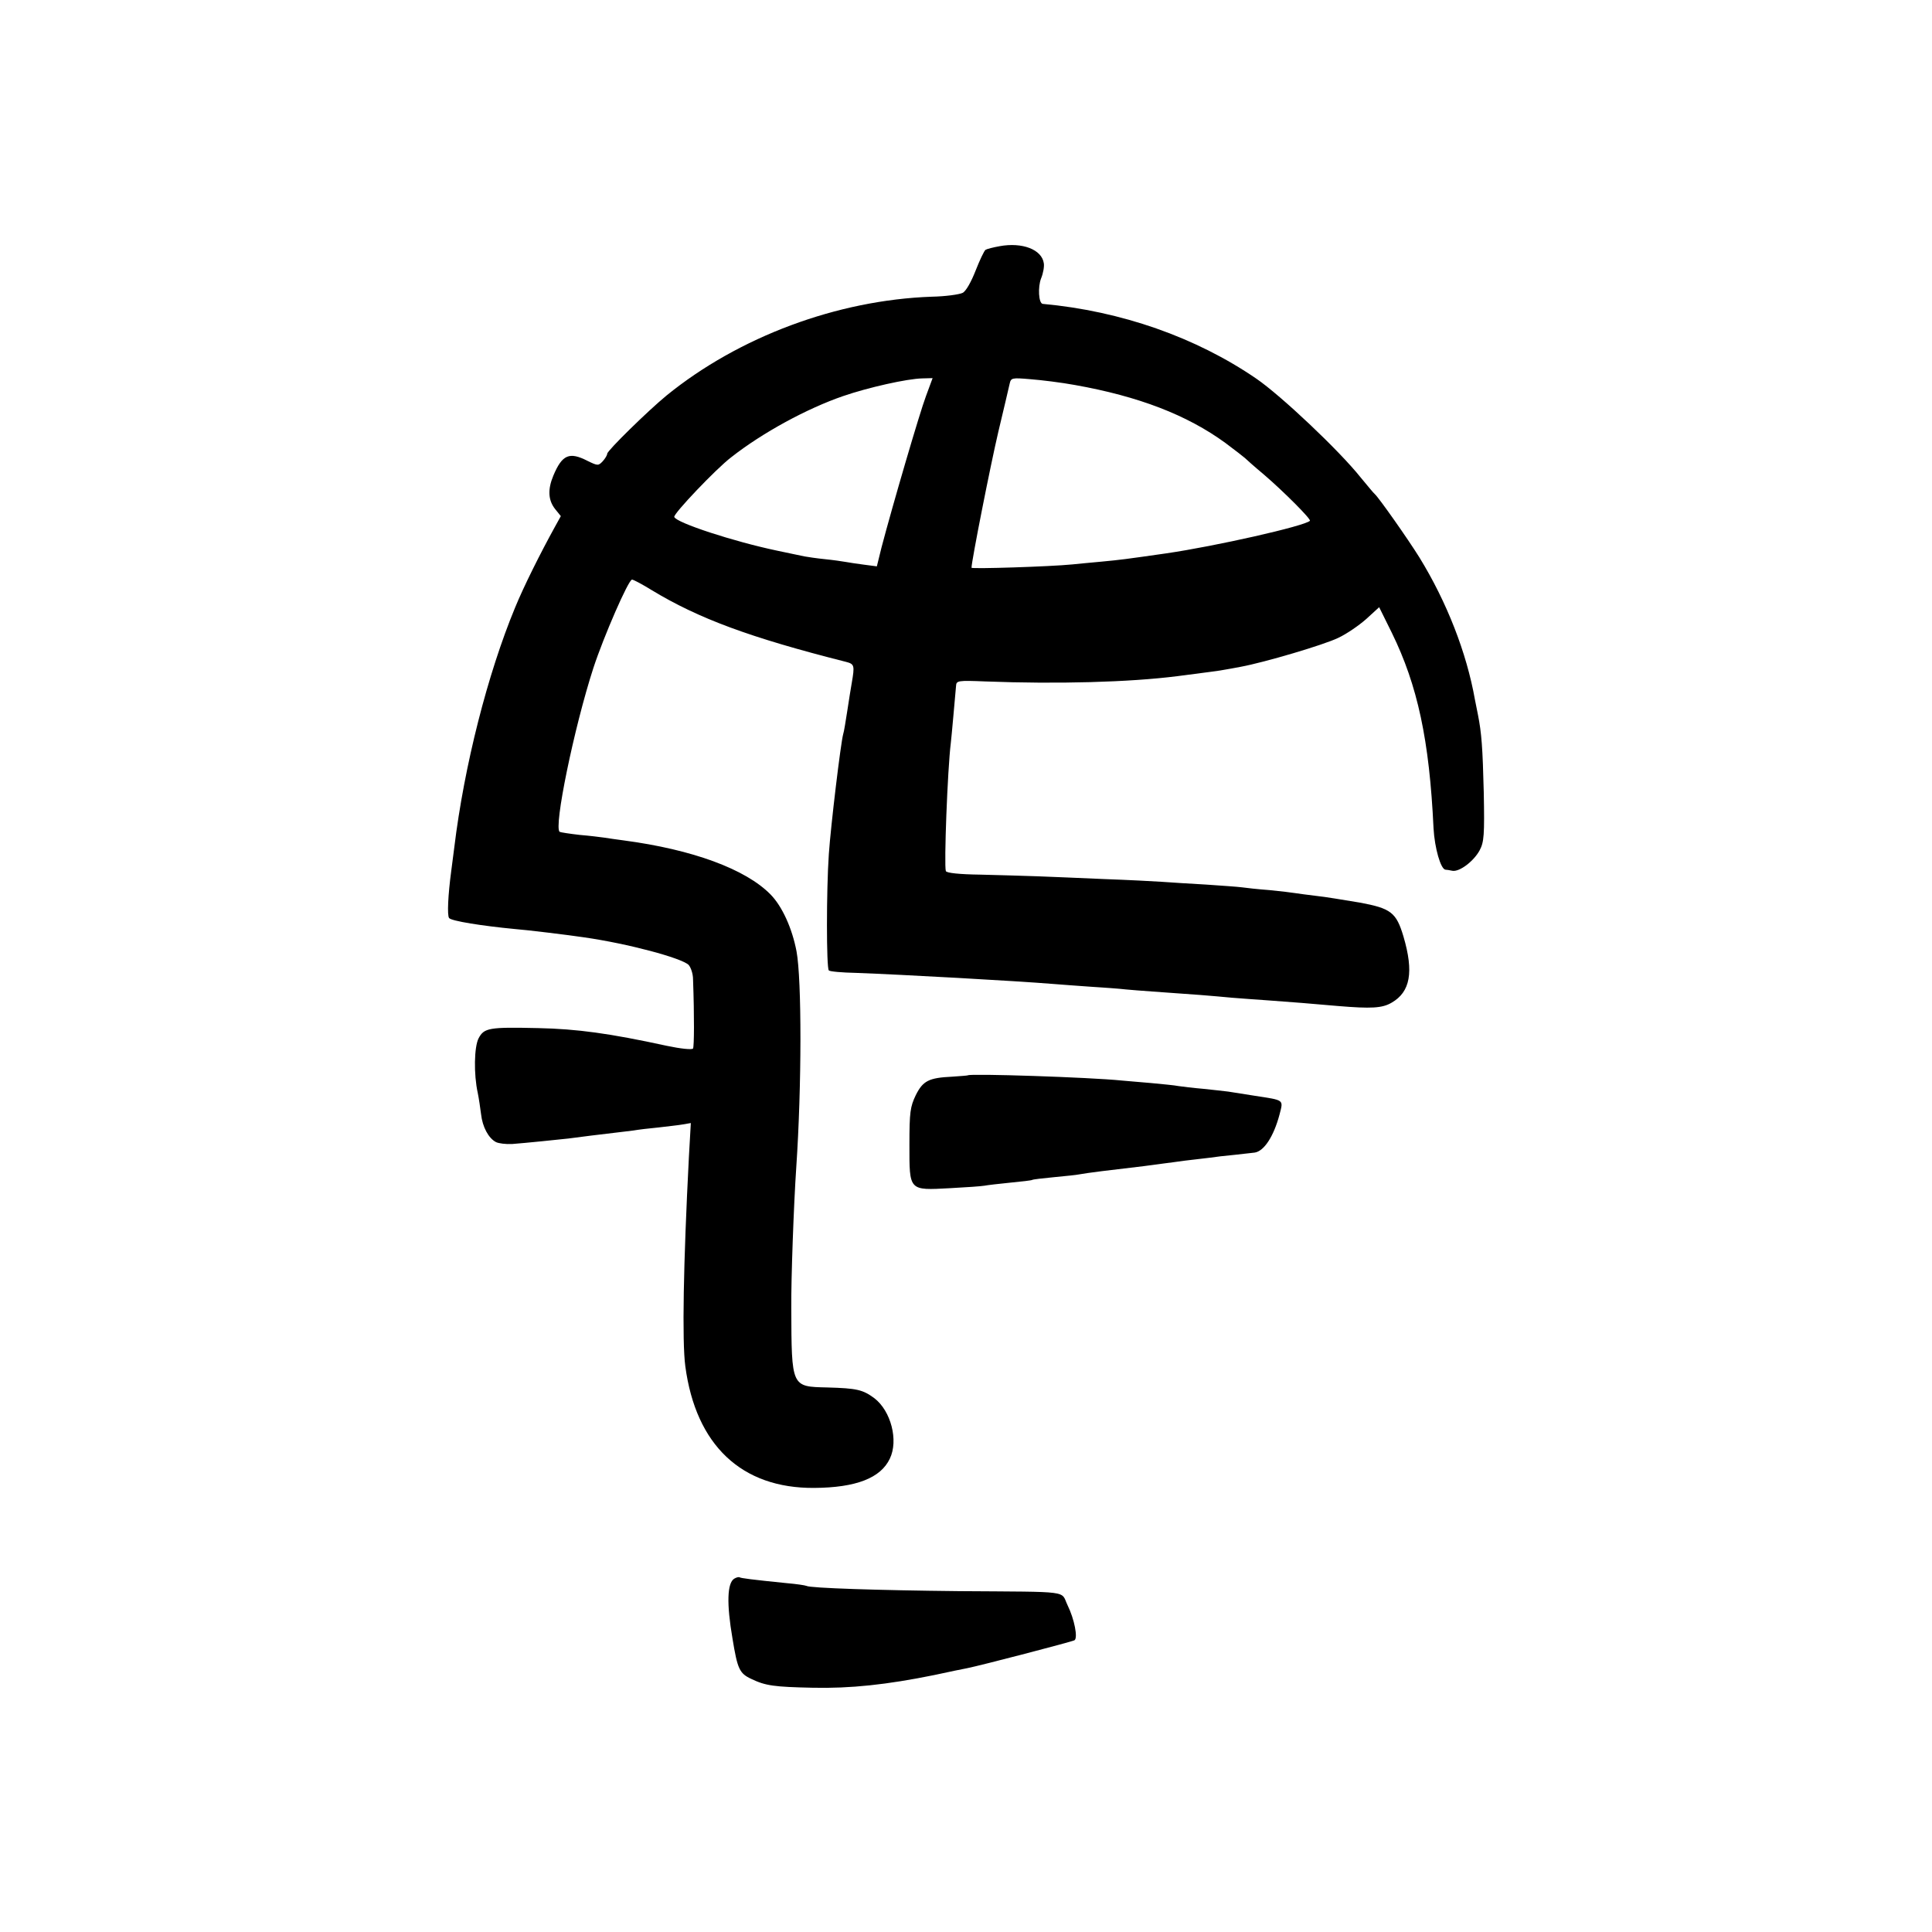
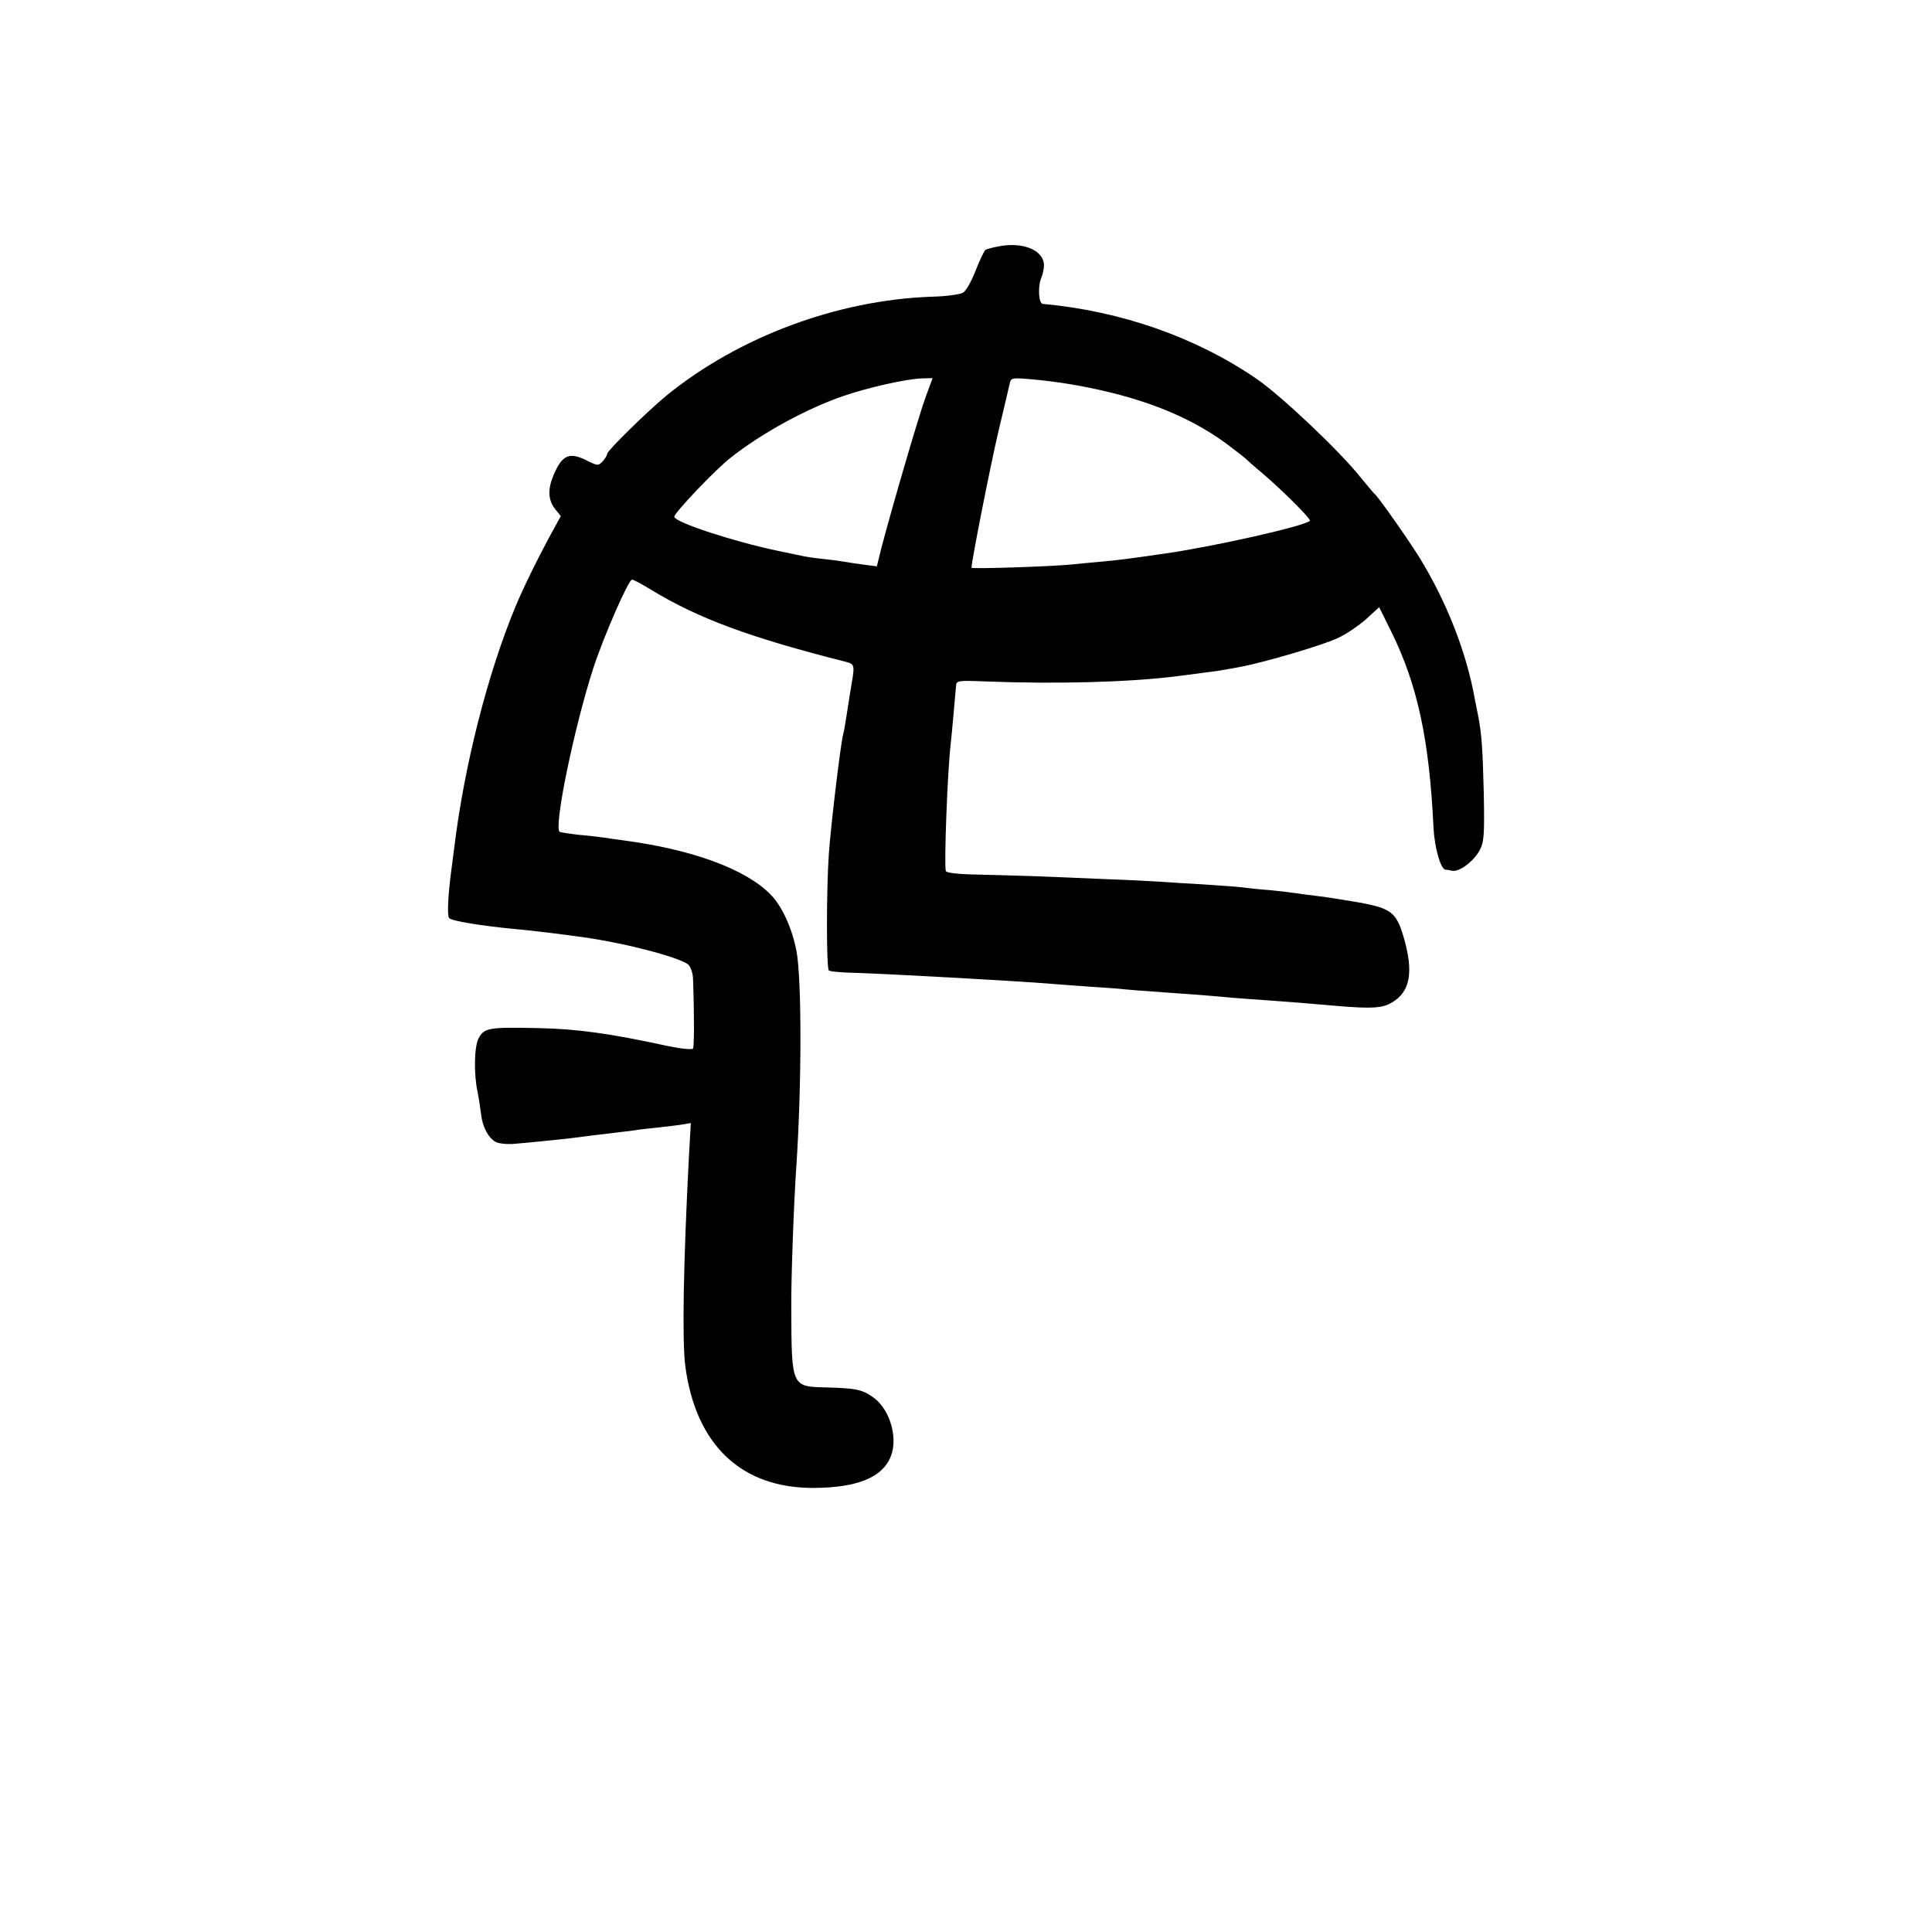
<svg xmlns="http://www.w3.org/2000/svg" version="1.0" width="700pt" height="700pt" viewBox="0 0 700 700" preserveAspectRatio="xMidYMid meet">
  <g transform="translate(0,700) scale(0.1,-0.1)" fill="#000000" stroke="none">
    <path d="M3622 6108 c-23 -4 -46 -10 -51 -13 -5 -3 -21 -37 -36 -75 -16 -41 -35 -75 -47 -81 -12 -6 -62 -13 -112 -14 -342 -12 -699 -145 -961 -358 -67 -55 -215 -200 -215 -211 0 -5 -7 -17 -16 -27 -16 -17 -18 -17 -55 1 -66 34 -92 23 -124 -53 -21 -50 -19 -89 6 -121 l21 -26 -21 -38 c-53 -96 -114 -218 -145 -294 -99 -239 -184 -572 -220 -868 -4 -30 -9 -68 -11 -85 -12 -90 -15 -161 -8 -171 7 -11 122 -29 238 -40 41 -3 197 -22 250 -30 161 -23 354 -75 380 -100 8 -9 16 -32 16 -52 5 -139 4 -243 0 -251 -4 -5 -44 -1 -96 10 -207 45 -324 61 -465 64 -178 4 -196 1 -216 -37 -16 -31 -18 -130 -3 -198 4 -19 9 -54 12 -77 5 -46 27 -87 54 -101 10 -5 36 -8 58 -7 42 3 179 17 205 20 27 4 134 17 169 21 19 2 48 6 66 8 17 3 58 8 91 11 32 4 72 8 88 11 l29 5 -7 -123 c-20 -387 -25 -668 -13 -758 38 -286 204 -443 467 -441 152 1 241 36 274 106 32 66 4 173 -56 219 -42 31 -63 36 -171 39 -130 3 -129 0 -130 287 -1 106 9 378 18 510 20 296 20 680 1 783 -16 84 -52 163 -94 206 -90 92 -283 163 -532 196 -25 3 -56 8 -70 10 -14 2 -54 7 -90 10 -35 4 -68 9 -72 11 -23 14 52 378 122 594 37 113 127 320 140 320 5 0 37 -17 71 -38 170 -103 356 -172 704 -260 31 -8 32 -13 21 -77 -3 -16 -10 -61 -16 -100 -6 -38 -12 -77 -15 -85 -9 -33 -45 -332 -52 -435 -9 -131 -9 -413 0 -421 3 -4 48 -8 99 -9 164 -6 579 -29 713 -40 28 -2 88 -7 135 -10 47 -3 105 -7 130 -10 42 -4 118 -9 269 -20 35 -3 87 -7 115 -10 28 -2 89 -7 136 -10 86 -6 144 -11 248 -20 120 -10 160 -8 194 12 68 39 81 111 43 240 -26 87 -45 102 -160 123 -55 9 -125 21 -156 24 -31 4 -65 8 -76 10 -11 2 -53 7 -94 11 -41 3 -85 8 -99 10 -14 2 -72 6 -130 10 -58 3 -130 8 -160 10 -30 2 -125 7 -210 10 -85 4 -193 8 -240 10 -47 2 -140 4 -207 6 -77 1 -124 6 -126 13 -7 20 6 368 18 464 3 25 15 162 19 207 1 19 7 20 106 16 261 -10 521 -3 695 19 107 14 157 20 175 24 8 1 33 6 55 10 87 16 303 80 354 105 30 14 75 45 101 68 l47 43 46 -93 c93 -190 136 -388 151 -708 4 -72 26 -148 43 -150 4 0 16 -2 25 -4 26 -5 78 35 99 74 16 30 18 55 15 210 -4 163 -8 215 -21 281 -3 14 -8 39 -11 55 -30 170 -102 354 -201 515 -43 69 -148 218 -162 230 -4 3 -26 30 -51 60 -78 98 -289 297 -378 358 -219 150 -490 245 -774 271 -15 2 -18 61 -6 92 8 19 12 44 10 55 -7 50 -78 77 -160 62z m-267 -543 c-23 -61 -121 -396 -161 -548 l-17 -69 -46 6 c-25 3 -55 8 -67 10 -11 2 -45 7 -75 10 -30 3 -63 8 -74 10 -11 2 -56 12 -100 21 -157 33 -365 101 -372 122 -4 11 152 175 206 216 113 89 275 177 406 222 90 31 232 63 287 64 l37 1 -24 -65z m540 40 c230 -41 405 -108 545 -210 36 -27 67 -51 70 -54 3 -3 34 -31 70 -61 70 -60 172 -162 166 -167 -19 -19 -342 -92 -521 -118 -154 -22 -162 -23 -235 -30 -36 -3 -83 -8 -105 -10 -80 -8 -365 -17 -365 -12 0 24 69 373 97 492 20 83 38 161 41 174 5 22 7 23 76 17 39 -3 112 -12 161 -21z" />
-     <path d="M3507 3104 c-1 -1 -27 -3 -57 -5 -85 -4 -106 -15 -132 -67 -20 -42 -23 -61 -23 -179 0 -169 -3 -166 147 -158 58 3 114 7 125 9 10 2 52 7 93 11 41 4 77 8 80 10 3 2 39 6 80 10 41 4 82 8 90 10 26 5 114 16 235 30 28 4 61 8 75 10 14 2 48 6 75 10 28 3 66 8 85 10 19 3 62 8 95 11 33 4 65 7 71 8 34 5 69 59 90 138 14 55 19 51 -91 68 -38 6 -81 13 -95 15 -14 2 -54 6 -90 10 -36 3 -76 8 -90 10 -14 3 -59 7 -100 11 -41 3 -88 8 -105 9 -117 12 -550 26 -558 19z" />
-     <path d="M2660 1280 c-25 -16 -28 -89 -6 -217 18 -110 25 -126 68 -146 52 -25 83 -29 223 -32 136 -3 268 11 440 46 55 12 109 23 120 25 46 9 380 96 388 101 13 8 0 76 -25 127 -26 54 20 48 -393 51 -293 3 -540 11 -553 19 -4 2 -36 7 -72 10 -129 13 -165 18 -170 21 -3 2 -12 0 -20 -5z" />
  </g>
</svg>